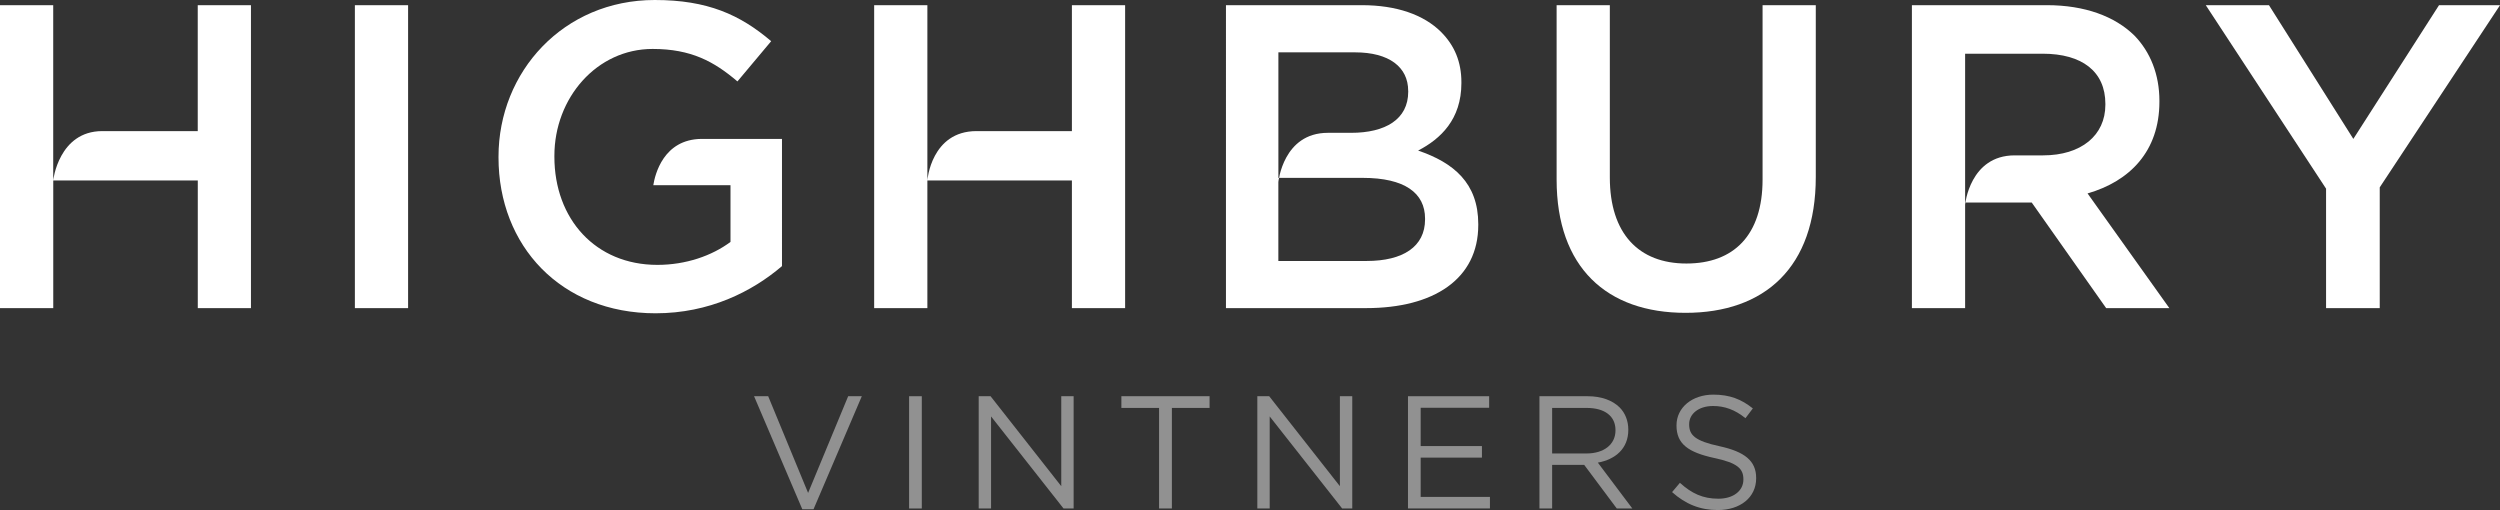
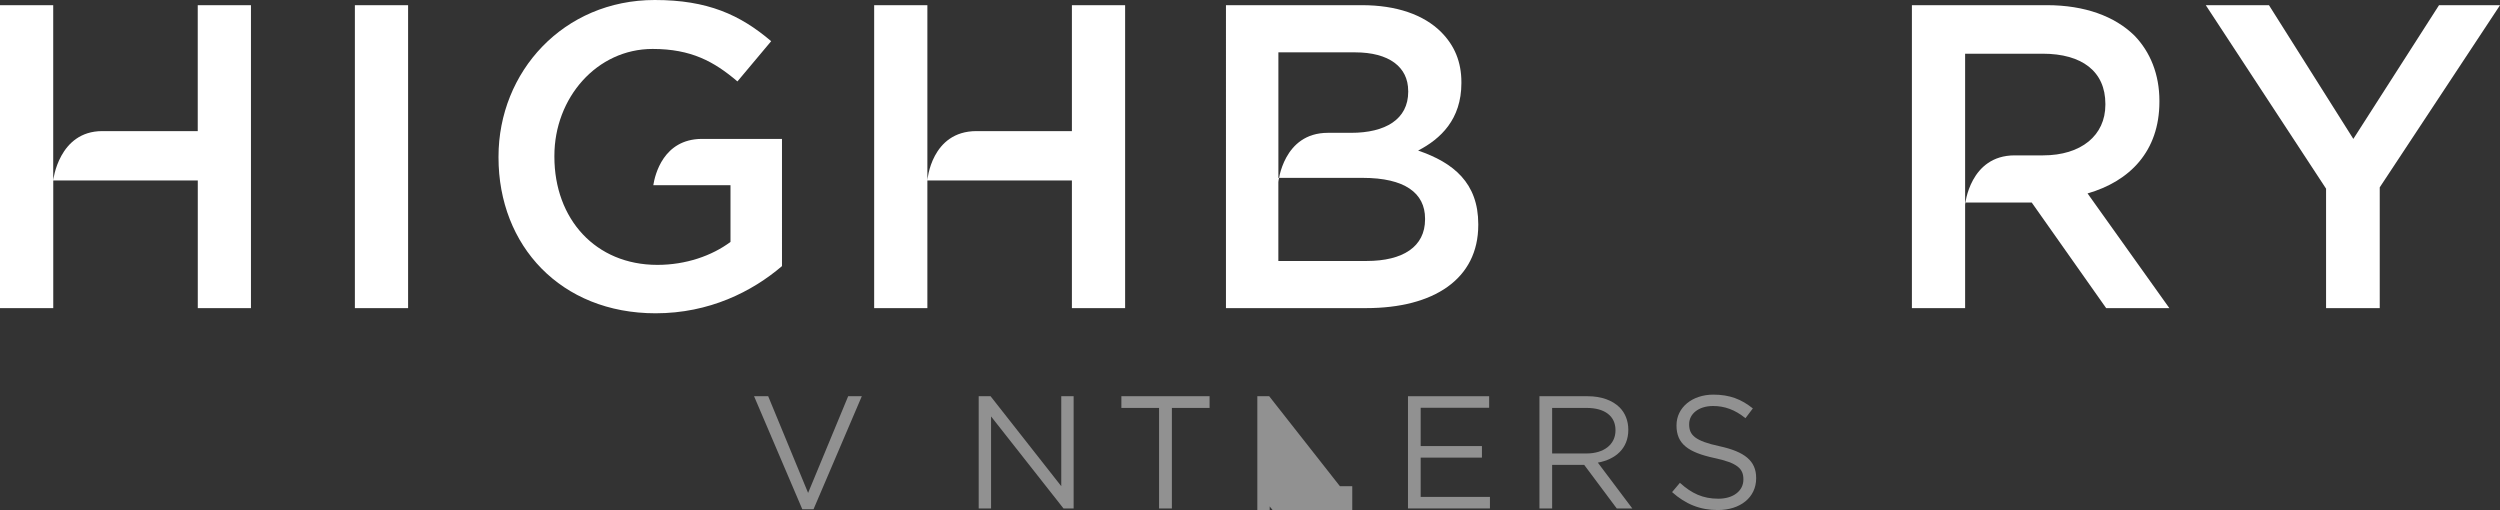
<svg xmlns="http://www.w3.org/2000/svg" version="1.1" id="Layer_1" x="0px" y="0px" viewBox="0 0 608.87 124.23" style="enable-background:new 0 0 608.87 124.23;" xml:space="preserve">
  <rect x="0" y="0" width="608.87" height="124.23" fill="#333333" stroke="none" />
  <style type="text/css">
	.st0{fill:#666666;}
	.st1{fill:#12202E;}
	.st2{fill:#919191;}
	.st3{fill:#FFFFFF;}
	.st4{opacity:0.2;}
	.st5{fill:none;stroke:#00FFFF;stroke-width:2;stroke-linecap:round;stroke-linejoin:round;}
	.st6{fill:none;stroke:#00FFFF;stroke-width:2;stroke-linecap:round;stroke-linejoin:round;stroke-dasharray:7.021,7.021;}
	.st7{fill:none;stroke:#00FFFF;stroke-width:2;stroke-linecap:round;stroke-linejoin:round;stroke-dasharray:7.191,7.191;}
	.st8{fill:#FFFFFF;stroke:#EAEAEA;stroke-miterlimit:10;}
	.st9{fill:#918075;}
	.st10{fill:#ABABAB;}
	.st11{fill:url(#SVGID_3_);}
	.st12{fill:url(#SVGID_4_);}
	.st13{fill:url(#SVGID_5_);}
	.st14{opacity:0.77;fill:url(#SVGID_6_);}
	.st15{opacity:0.3;fill:url(#SVGID_7_);}
	.st16{clip-path:url(#SVGID_9_);}
	.st17{opacity:0.79;fill:url(#SVGID_10_);}
	.st18{fill:url(#SVGID_13_);}
	.st19{fill:url(#SVGID_14_);}
	.st20{fill:url(#SVGID_15_);}
	.st21{opacity:0.77;fill:url(#SVGID_16_);}
	.st22{opacity:0.3;fill:url(#SVGID_17_);}
	.st23{clip-path:url(#SVGID_19_);}
	.st24{opacity:0.79;fill:url(#SVGID_20_);}
	.st25{opacity:0.3;fill:#0A1B28;}
	.st26{opacity:0.46;fill:#0A1B28;}
	.st27{opacity:0.45;fill:#0A1B28;}
	.st28{opacity:0.64;fill:#0A1B28;}
	.st29{opacity:0.4;fill:#0A1B28;}
	.st30{opacity:0.2;fill:#0A1B28;}
	.st31{opacity:0.49;fill:#0A1B28;}
	.st32{opacity:0.15;fill:#0A1B28;}
	.st33{opacity:0.55;fill:#0A1B28;}
	.st34{opacity:0.6;fill:#0A1B28;}
	.st35{fill:#17212F;}
	.st36{fill:#1A202A;}
	.st37{opacity:0.1;fill:url(#SVGID_21_);}
	.st38{opacity:0.1;fill:url(#SVGID_22_);}
	.st39{opacity:0.1;fill:url(#SVGID_23_);}
	.st40{fill:#1F334B;}
	.st41{fill:#0F1D2B;}
	.st42{fill:#BFAA91;}
	.st43{fill:none;stroke:#918075;stroke-width:3;stroke-miterlimit:10;}
	.st44{fill:#DEDEDE;}
	.st45{fill:#EAEAEA;}
	.st46{fill:#C4C4C4;}
	.st47{fill:#333333;}
	.st48{opacity:0.5;fill:#1D4569;}
	.st49{fill:#25323F;}
	.st50{opacity:0.6;}
	.st51{clip-path:url(#SVGID_25_);}
	.st52{clip-path:url(#SVGID_27_);}
	.st53{fill:none;stroke:#918075;stroke-width:2;stroke-miterlimit:10;}
	.st54{opacity:0.8;}
	.st55{clip-path:url(#SVGID_29_);}
	.st56{fill:none;stroke:#918075;stroke-width:4;stroke-miterlimit:10;}
	.st57{fill:url(#SVGID_30_);}
	.st58{fill:url(#SVGID_31_);}
	.st59{fill:url(#SVGID_32_);}
	.st60{opacity:0.43;fill:#3A3F48;}
	.st61{fill:none;stroke:#918075;stroke-width:5.441;stroke-miterlimit:10;}
	.st62{fill:none;stroke:#918075;stroke-width:1.51;stroke-miterlimit:10;}
	.st63{opacity:0.3;fill:#12202E;}
	.st64{opacity:0.95;fill:#DEDEDE;}
	.st65{fill:none;stroke:#808080;stroke-width:0.64;stroke-linecap:round;stroke-linejoin:round;stroke-miterlimit:10;}
	.st66{fill:none;stroke:#C4C4C4;stroke-width:1.133;stroke-linecap:round;stroke-linejoin:round;stroke-miterlimit:10;}
	.st67{fill:#4D4D4D;}
	.st68{opacity:0.5;}
	.st69{opacity:0.5;fill:#FFFFFF;}
	.st70{fill:url(#SVGID_39_);}
	.st71{fill:url(#SVGID_40_);}
	.st72{fill:url(#SVGID_41_);}
	.st73{opacity:0.77;fill:url(#SVGID_42_);}
	.st74{opacity:0.3;fill:url(#SVGID_43_);}
	.st75{clip-path:url(#SVGID_45_);}
	.st76{opacity:0.79;fill:url(#SVGID_46_);}
	.st77{fill:none;stroke:#918075;stroke-width:1.948;stroke-miterlimit:10;}
	.st78{fill:none;stroke:#808080;stroke-width:0.826;stroke-linecap:round;stroke-linejoin:round;stroke-miterlimit:10;}
	.st79{opacity:0.95;fill:#FFFFFF;}
	.st80{fill:none;stroke:#1D2735;stroke-width:0.487;stroke-miterlimit:10;}
	.st81{fill:none;stroke:#C4C4C4;stroke-width:1.461;stroke-linecap:round;stroke-linejoin:round;stroke-miterlimit:10;}
	.st82{fill:#ADADAD;}
	.st83{opacity:0.74;fill:#1C2E5F;}
	.st84{clip-path:url(#SVGID_52_);}
	.st85{opacity:0.71;}
	.st86{opacity:0.71;fill:#B1BDC3;}
	.st87{opacity:0.3;fill:#B1BDC3;}
	.st88{fill:#1D2735;}
	.st89{fill:none;stroke:#918075;stroke-width:2.144;stroke-miterlimit:10;}
	.st90{clip-path:url(#SVGID_60_);}
	.st91{clip-path:url(#SVGID_64_);}
	.st92{clip-path:url(#SVGID_68_);}
	.st93{fill:url(#SVGID_69_);}
	.st94{fill:url(#SVGID_70_);}
	.st95{fill:none;stroke:#918075;stroke-width:1.627;stroke-miterlimit:10;}
	.st96{fill:#171F2D;}
	.st97{opacity:0.43;fill:#918075;}
	.st98{fill:none;stroke:#918075;stroke-width:5.874;stroke-miterlimit:10;}
</style>
  <g>
    <g>
      <path class="st2" d="M183.65,96.5h3.44l9.72,23.55l9.76-23.55h3.32l-11.76,27.53h-2.73L183.65,96.5z" />
-       <path class="st2" d="M221.41,96.5h3.09v27.34h-3.09V96.5z" />
      <path class="st2" d="M238.36,96.5h2.89l17.22,21.91V96.5h3.01v27.34h-2.46l-17.65-22.42v22.42h-3.01V96.5z" />
      <path class="st2" d="M282.29,99.35h-9.18V96.5h21.48v2.85h-9.18v24.49h-3.12V99.35z" />
-       <path class="st2" d="M306.22,96.5h2.89l17.22,21.91V96.5h3.01v27.34h-2.46l-17.65-22.42v22.42h-3.01V96.5z" />
+       <path class="st2" d="M306.22,96.5h2.89l17.22,21.91h3.01v27.34h-2.46l-17.65-22.42v22.42h-3.01V96.5z" />
      <path class="st2" d="M342.92,96.5h19.76v2.81h-16.68v9.33h14.92v2.81h-14.92v9.57h16.87v2.81h-19.96V96.5z" />
      <path class="st2" d="M374.94,96.5h11.75c3.36,0,6.05,1.02,7.77,2.73c1.33,1.33,2.11,3.24,2.11,5.39v0.08    c0,4.53-3.12,7.19-7.42,7.97l8.4,11.17h-3.79l-7.93-10.62h-7.81v10.62h-3.09V96.5z M386.42,110.44c4.1,0,7.03-2.11,7.03-5.62    v-0.08c0-3.36-2.58-5.39-6.99-5.39h-8.44v11.09H386.42z" />
      <path class="st2" d="M407.23,119.85l1.91-2.26c2.85,2.58,5.58,3.87,9.37,3.87c3.67,0,6.09-1.95,6.09-4.65v-0.08    c0-2.54-1.37-3.98-7.11-5.19c-6.29-1.37-9.18-3.4-9.18-7.89v-0.08c0-4.3,3.79-7.46,8.98-7.46c3.98,0,6.84,1.13,9.61,3.36    l-1.8,2.38c-2.54-2.07-5.08-2.97-7.89-2.97c-3.55,0-5.82,1.95-5.82,4.41v0.08c0,2.58,1.41,4.02,7.42,5.31    c6.09,1.33,8.9,3.55,8.9,7.73v0.08c0,4.69-3.91,7.73-9.33,7.73C414.06,124.23,410.51,122.78,407.23,119.85z" />
    </g>
    <g>
      <g>
        <path class="st3" d="M0,1.26h12.96v42.65c0,0,1.34-11.98,11.95-11.98c8.52,0,23.25,0,23.25,0V1.26h12.96v73.78H48.17V43.95h-35.2     v31.09H0V1.26z" />
        <path class="st3" d="M86.43,1.26h12.96v73.78H86.43V1.26z" />
        <path class="st3" d="M212.9,1.26h12.96v42.65c0,0,0.93-11.98,11.96-11.98c11.03,0,23.24,0,23.24,0V1.26h12.96v73.78h-12.96V43.95     h-35.2v31.09H212.9V1.26z" />
        <path class="st3" d="M298.59,1.26h33.09c8.43,0,15.07,2.32,19.29,6.53c3.27,3.27,4.95,7.27,4.95,12.23v0.21     c0,8.85-5.06,13.6-10.54,16.44c8.64,2.95,14.65,7.9,14.65,17.92v0.21c0,13.17-10.86,20.24-27.3,20.24h-34.15V1.26z M342.96,22.13     c0-5.8-4.64-9.38-12.96-9.38h-18.65v31.58c0,0,1.13-11.98,12.05-11.98s5.66,0,5.66,0c8.33,0,13.91-3.27,13.91-10.01V22.13z      M331.89,43.32h-20.55v20.24h21.5c8.85,0,14.23-3.48,14.23-10.12v-0.21C347.07,47.01,342.12,43.32,331.89,43.32z" />
-         <path class="st3" d="M379.11,43.74V1.26h12.96v41.95c0,13.7,7.06,20.97,18.65,20.97c11.49,0,18.55-6.85,18.55-20.45V1.26h12.96     v41.84c0,22.03-12.44,33.09-31.72,33.09C391.34,76.2,379.11,65.13,379.11,43.74z" />
        <path class="st3" d="M465.64,1.26h32.88c9.28,0,16.55,2.74,21.29,7.38c3.9,4,6.11,9.49,6.11,15.92v0.21     c0,12.12-7.27,19.39-17.5,22.34l19.92,27.93h-15.39l-18.13-25.72H478.6v25.72h-12.96V1.26z M497.58,37.84     c9.28,0,15.18-4.85,15.18-12.33v-0.21c0-7.9-5.69-12.22-15.28-12.22H478.6v36.74c0,0,1.13-11.98,12.07-11.98     C502.77,37.84,497.58,37.84,497.58,37.84z" />
        <path class="st3" d="M566.51,45.95l-29.3-44.69h15.39l20.55,32.57l20.87-32.57h14.86l-29.3,44.37v29.41h-13.07V45.95z" />
      </g>
      <path class="st3" d="M170.89,33.83c-9.34,0.06-11.38,8.74-11.78,11.28h18.8v13.81c-4.53,3.37-10.86,5.59-17.81,5.59    c-15.07,0-25.08-11.17-25.08-26.35v-0.21c0-14.12,10.33-26.03,23.92-26.03c9.38,0,14.97,3.06,20.66,7.91l8.22-9.8    C180.23,3.58,172.32,0,159.46,0c-22.24,0-38.05,17.5-38.05,38.15v0.21c0,21.5,15.18,37.94,38.26,37.94    c13.07,0,23.5-5.27,30.78-11.49V33.83H170.89z" />
    </g>
  </g>
</svg>